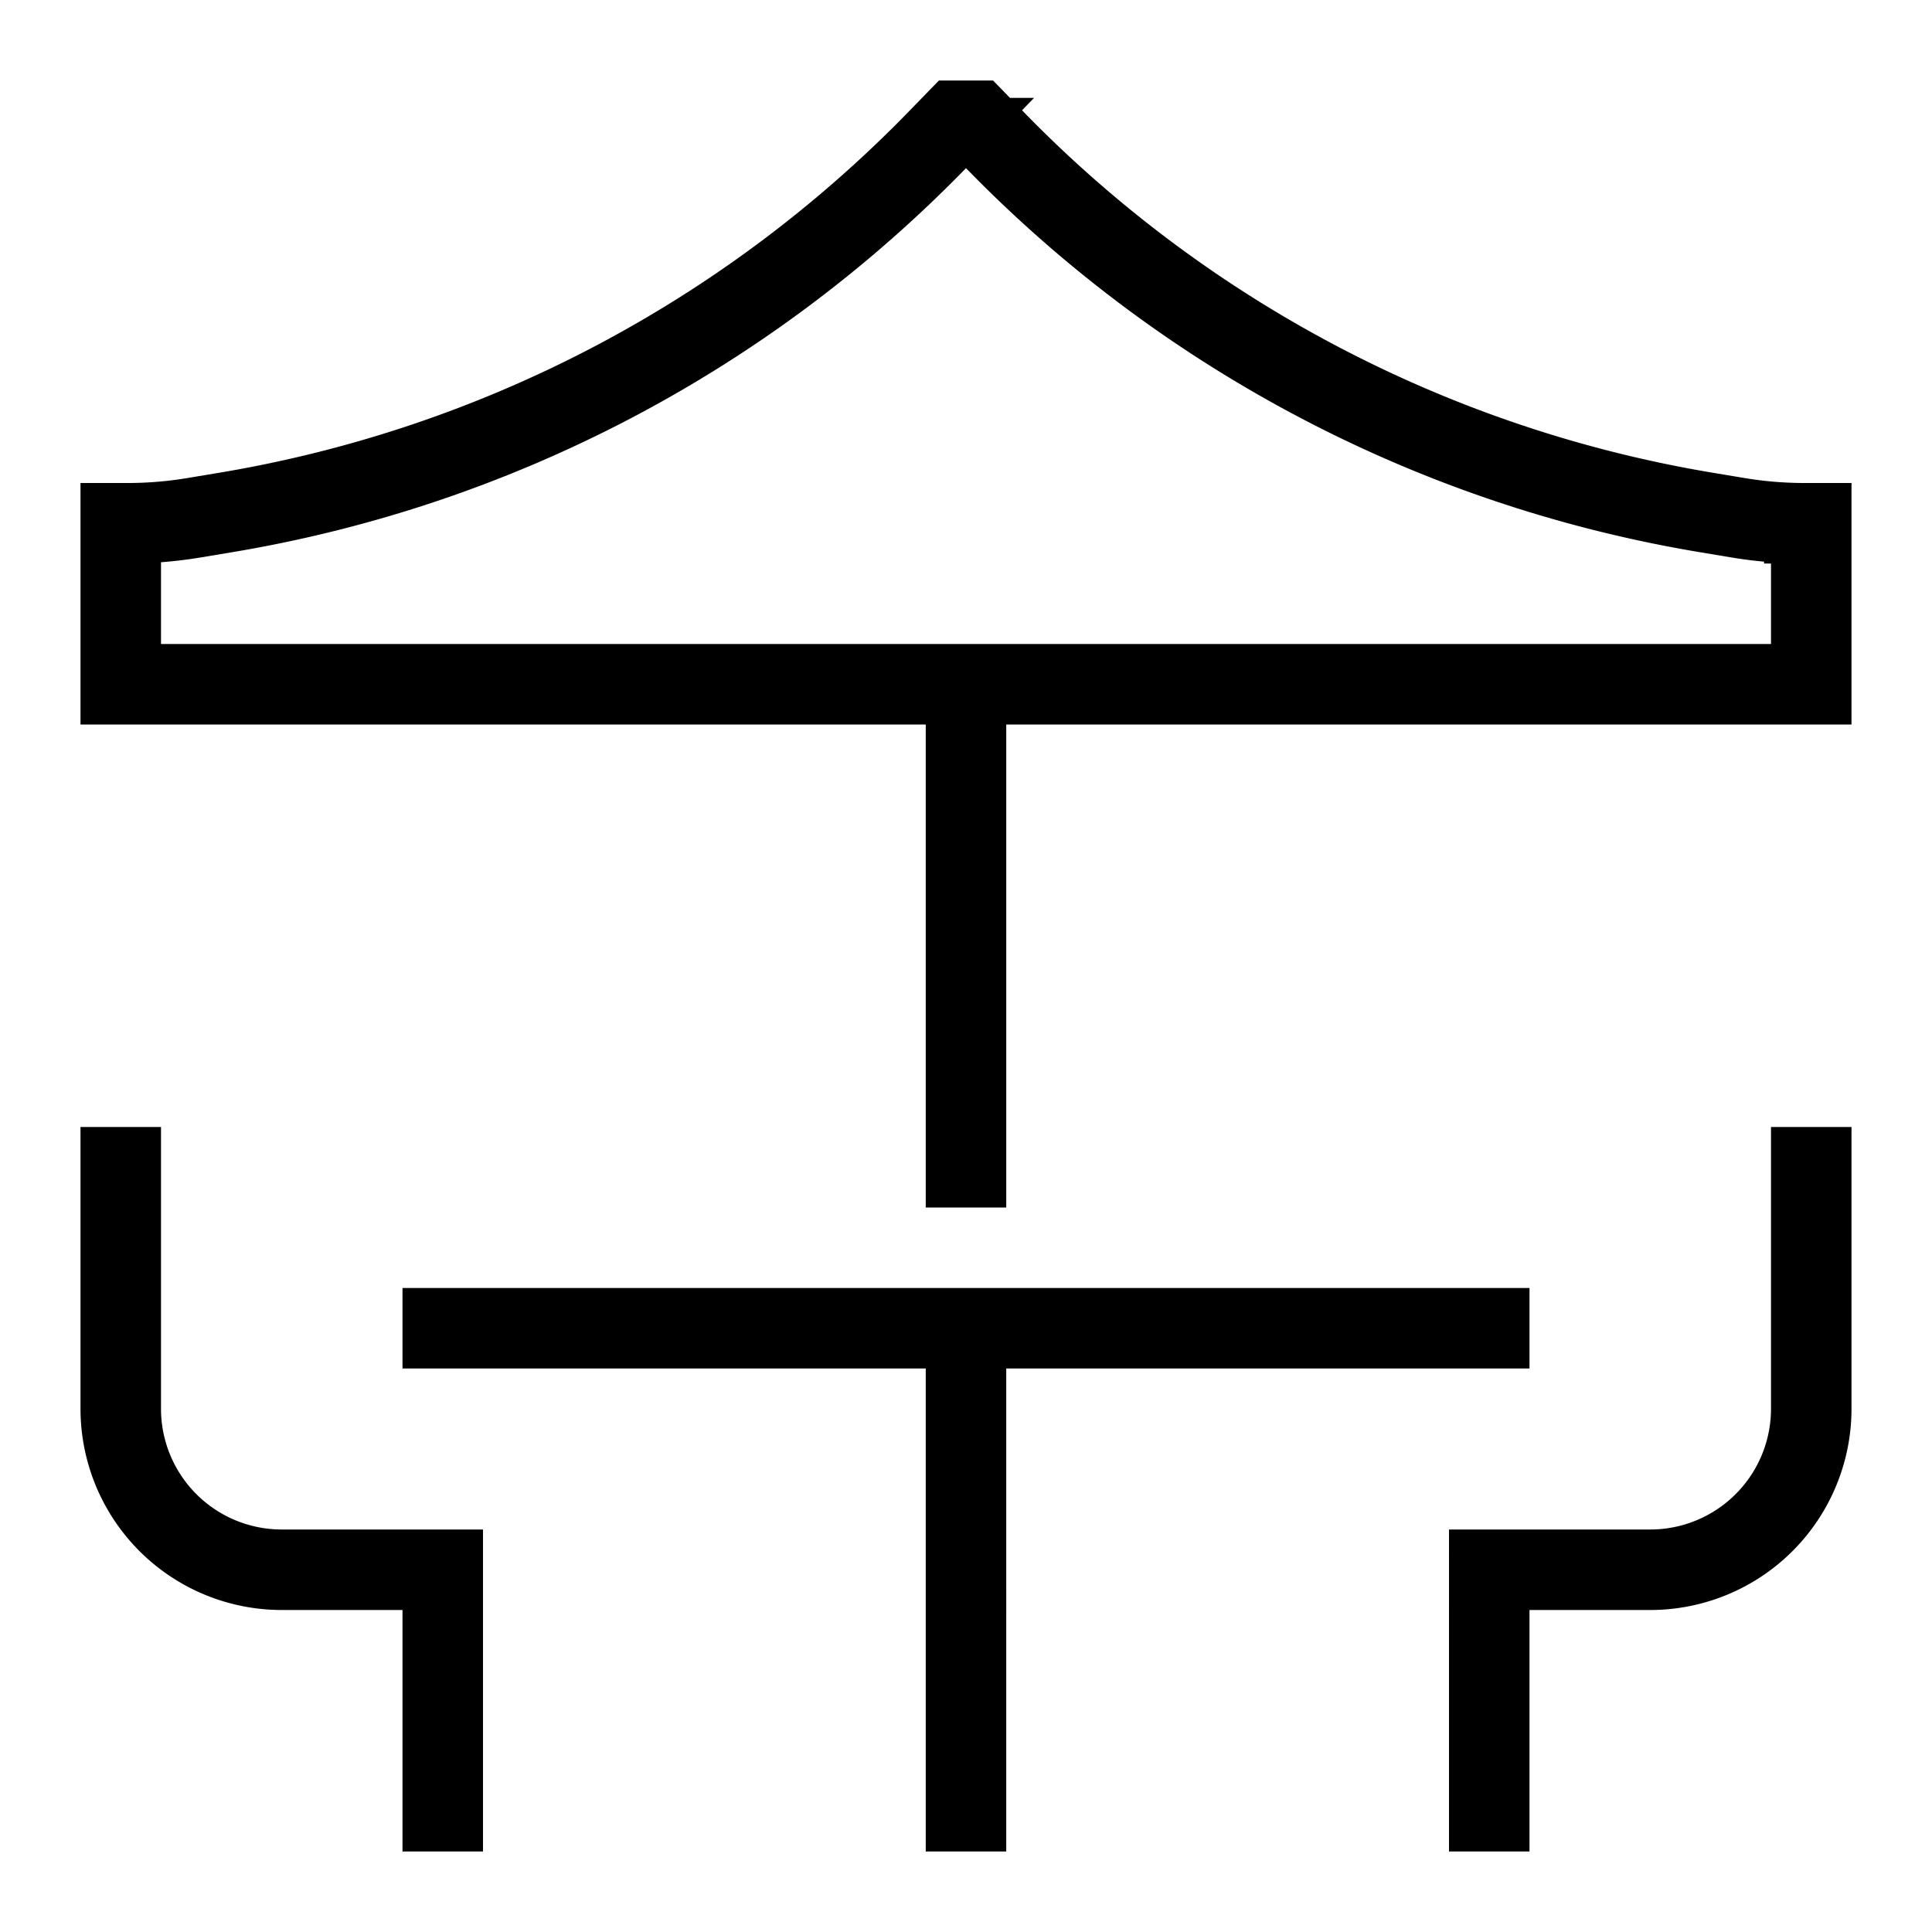
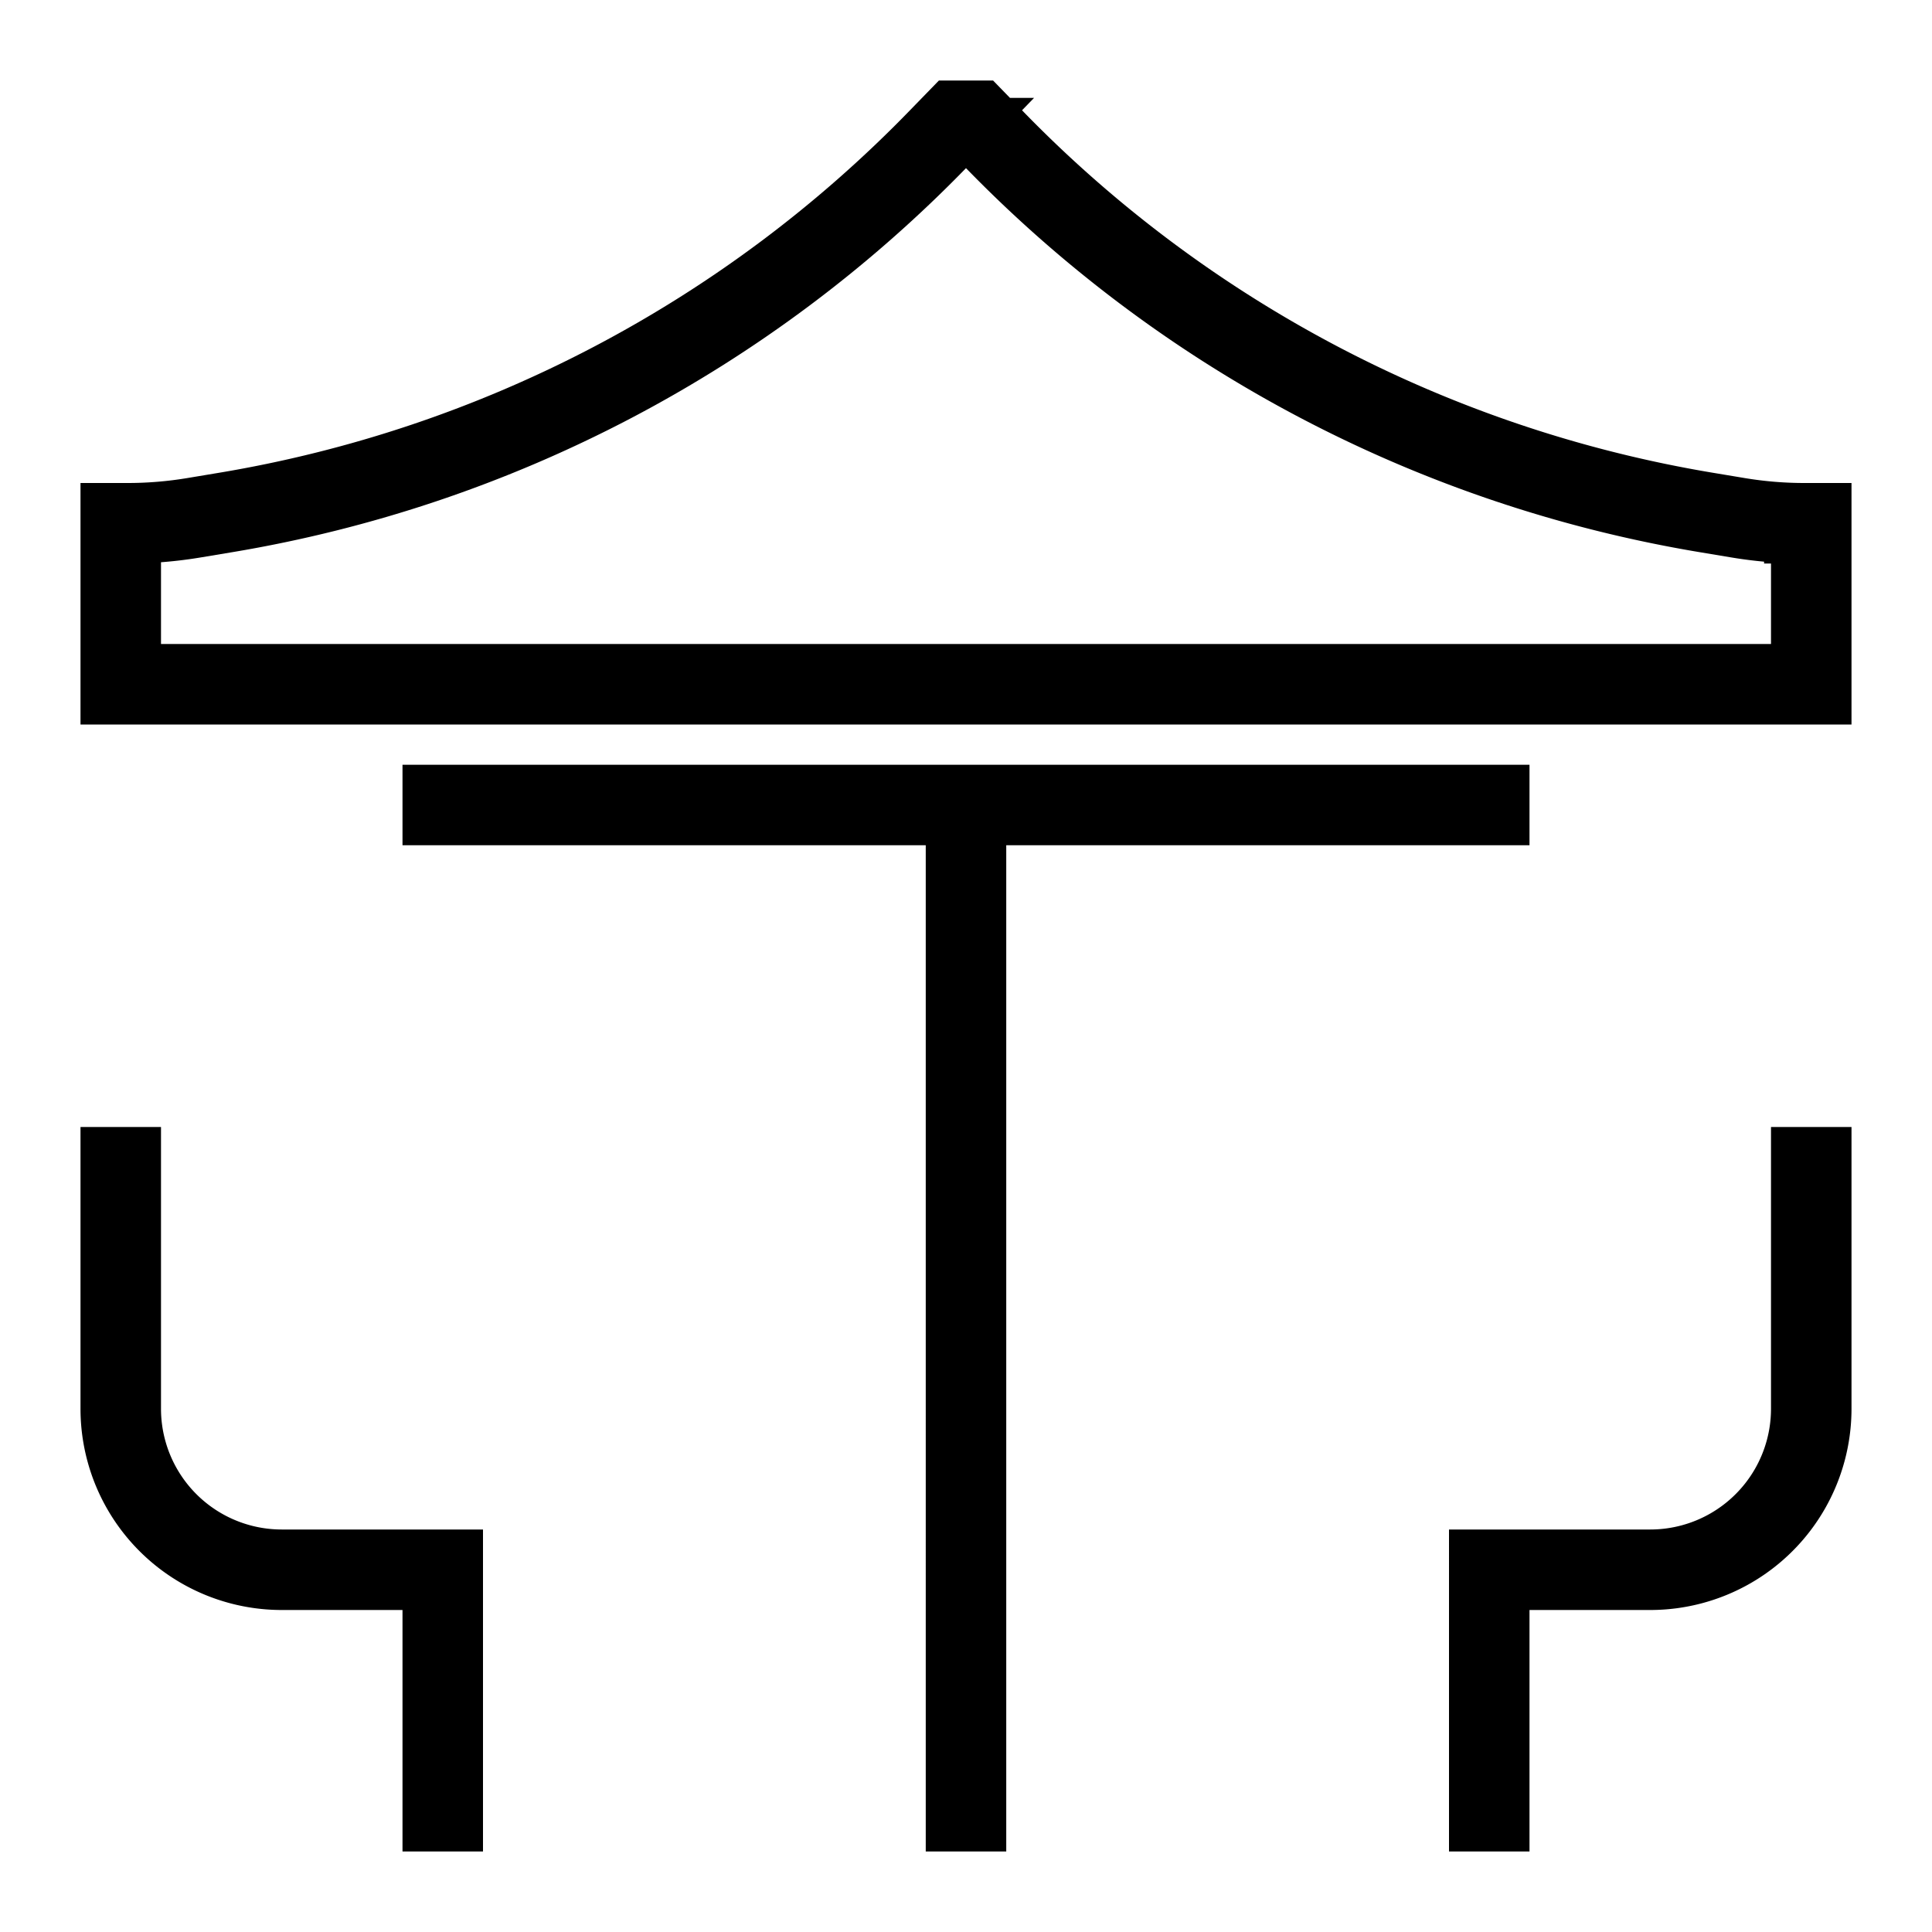
<svg xmlns="http://www.w3.org/2000/svg" width="1em" height="1em" viewBox="0 0 24 24" class="blue-icon">
-   <path fill="none" stroke="currentColor" d="M1.5 14v3.5a2 2 0 0 0 2 2h2V23m17-9v3.5a2 2 0 0 1-2 2h-2V23M12 8.5V15m-7 1.5h14m-7 0V23M1.5 8.5h21v-2h-.086a5 5 0 0 1-.822-.068l-.396-.066a16 16 0 0 1-8.861-4.65l-.21-.216h-.25l-.21.216a16 16 0 0 1-8.861 4.65l-.396.066a5 5 0 0 1-.822.068H1.5z" />
+   <path fill="none" stroke="currentColor" d="M1.5 14v3.5a2 2 0 0 0 2 2h2V23m17-9v3.5a2 2 0 0 1-2 2h-2V23M12 8.5m-7 1.5h14m-7 0V23M1.5 8.5h21v-2h-.086a5 5 0 0 1-.822-.068l-.396-.066a16 16 0 0 1-8.861-4.65l-.21-.216h-.25l-.21.216a16 16 0 0 1-8.861 4.65l-.396.066a5 5 0 0 1-.822.068H1.5z" />
</svg>